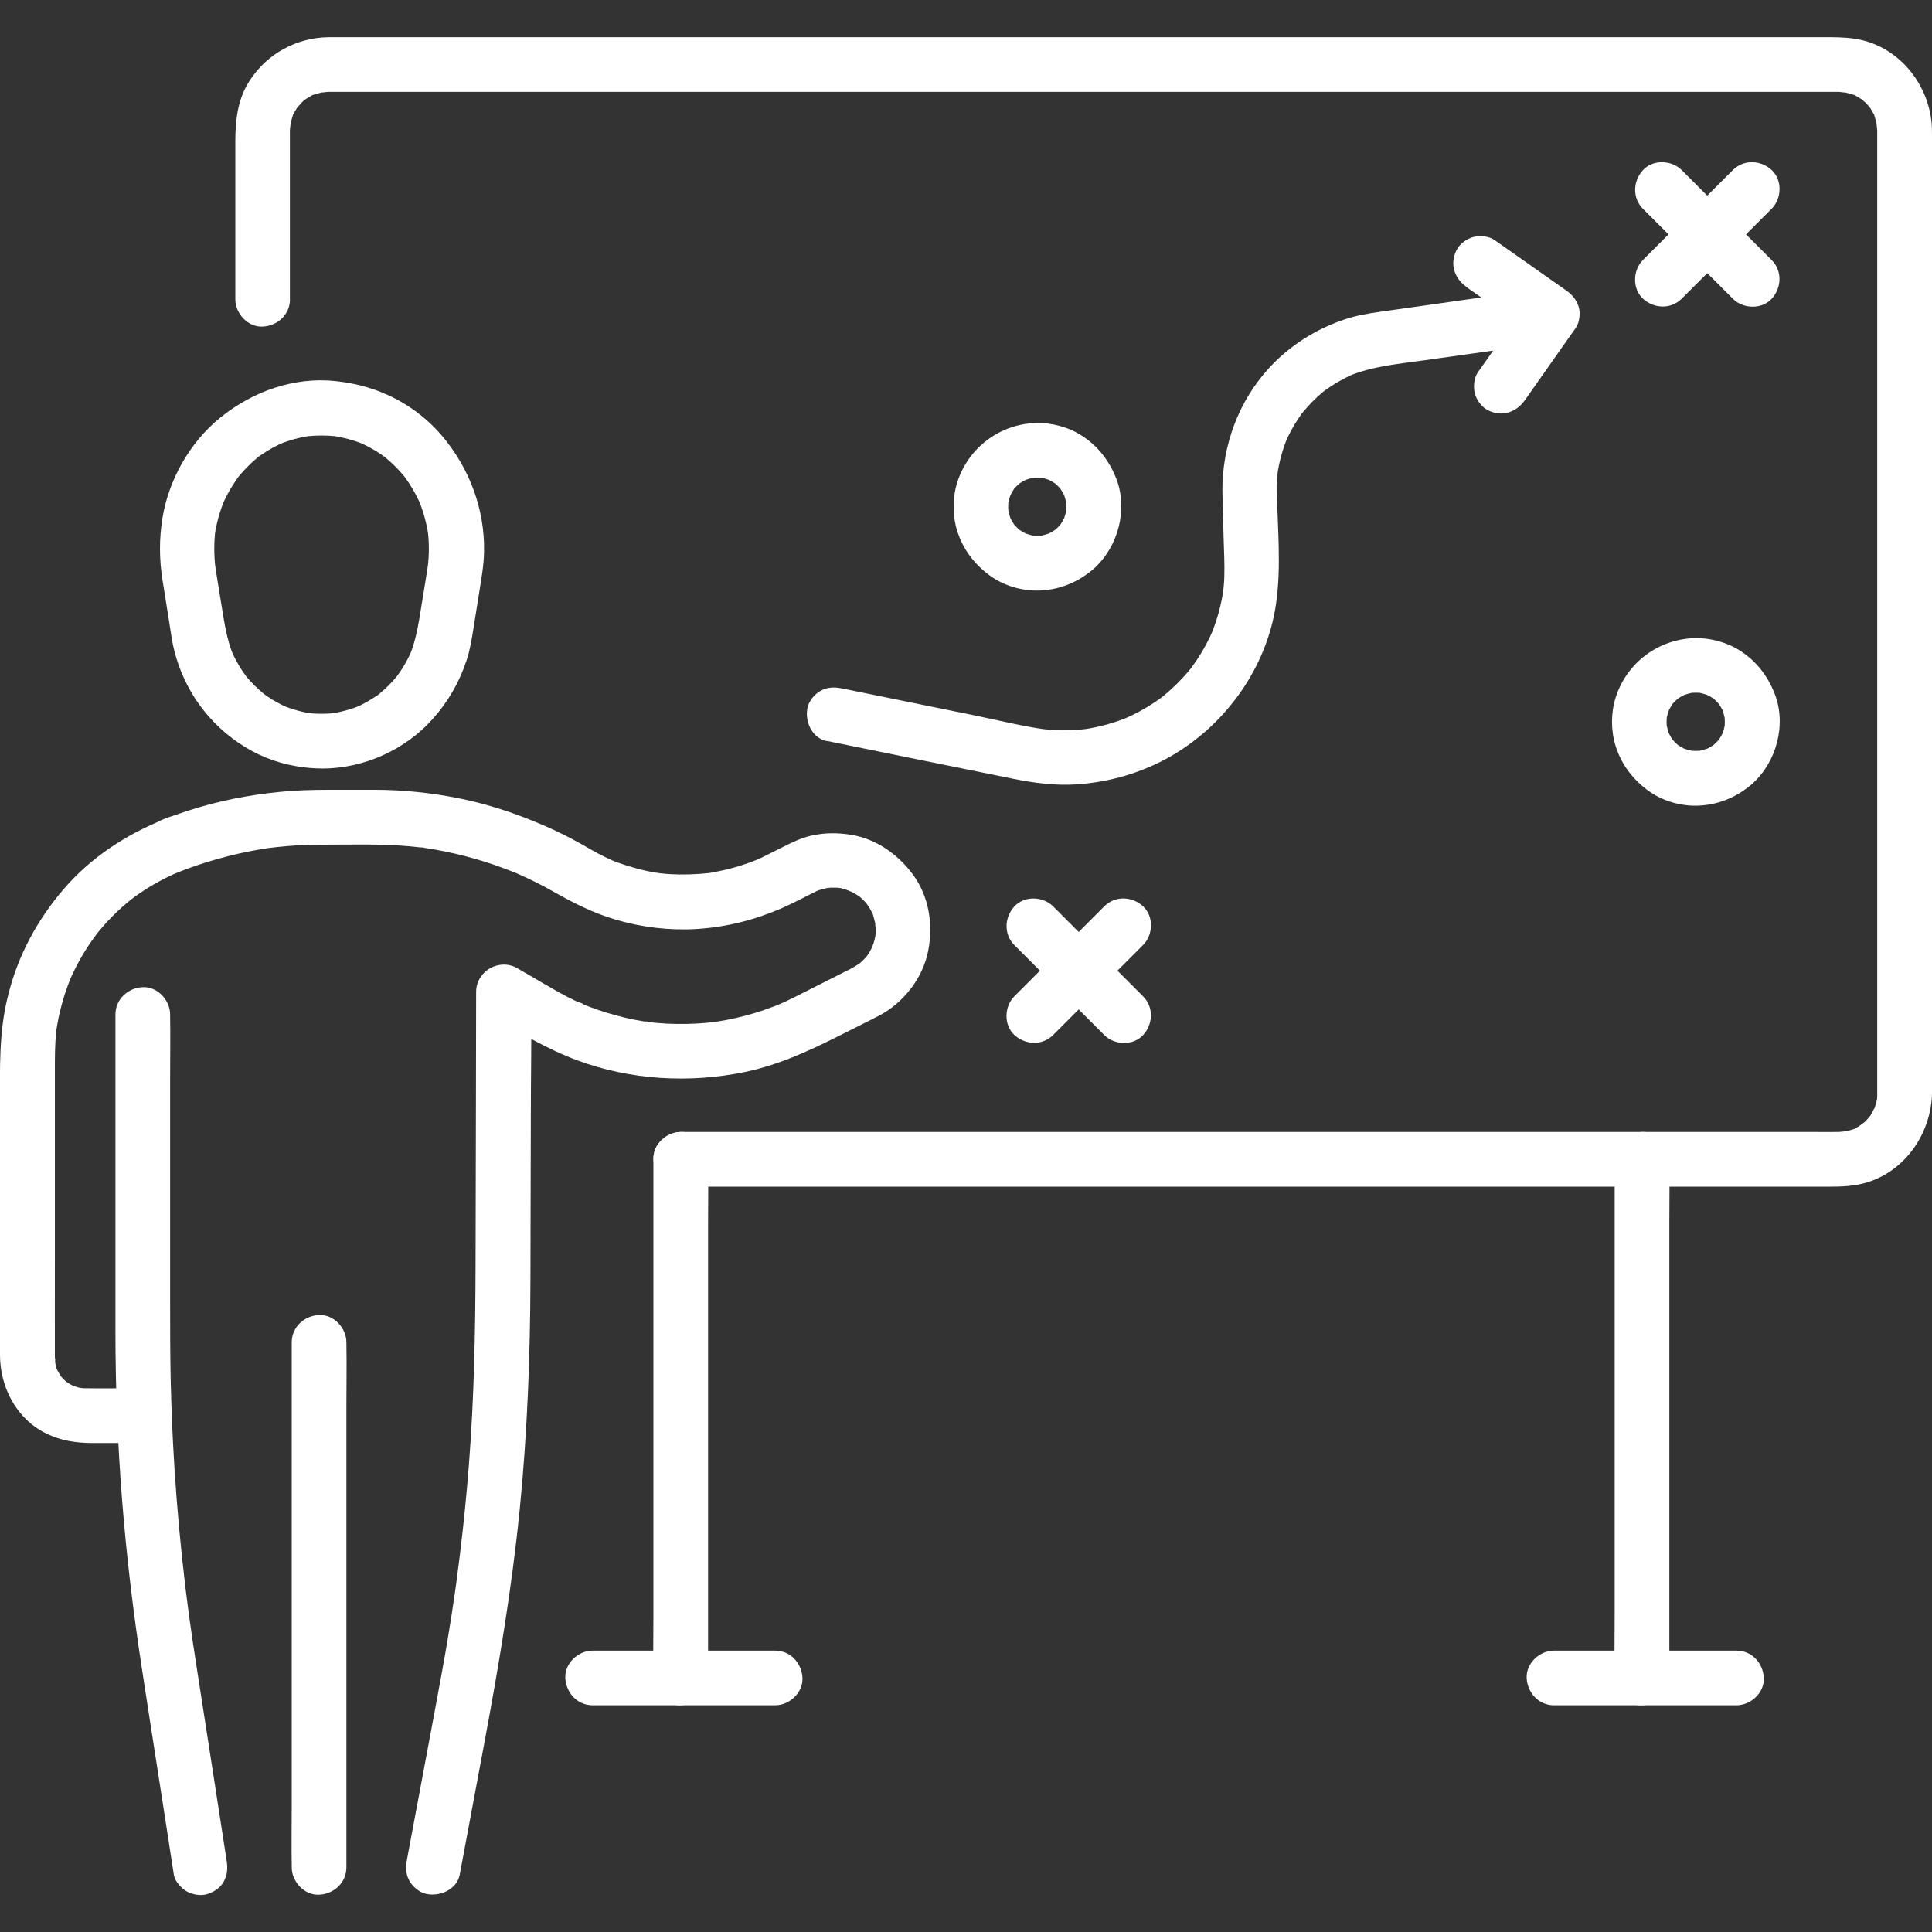
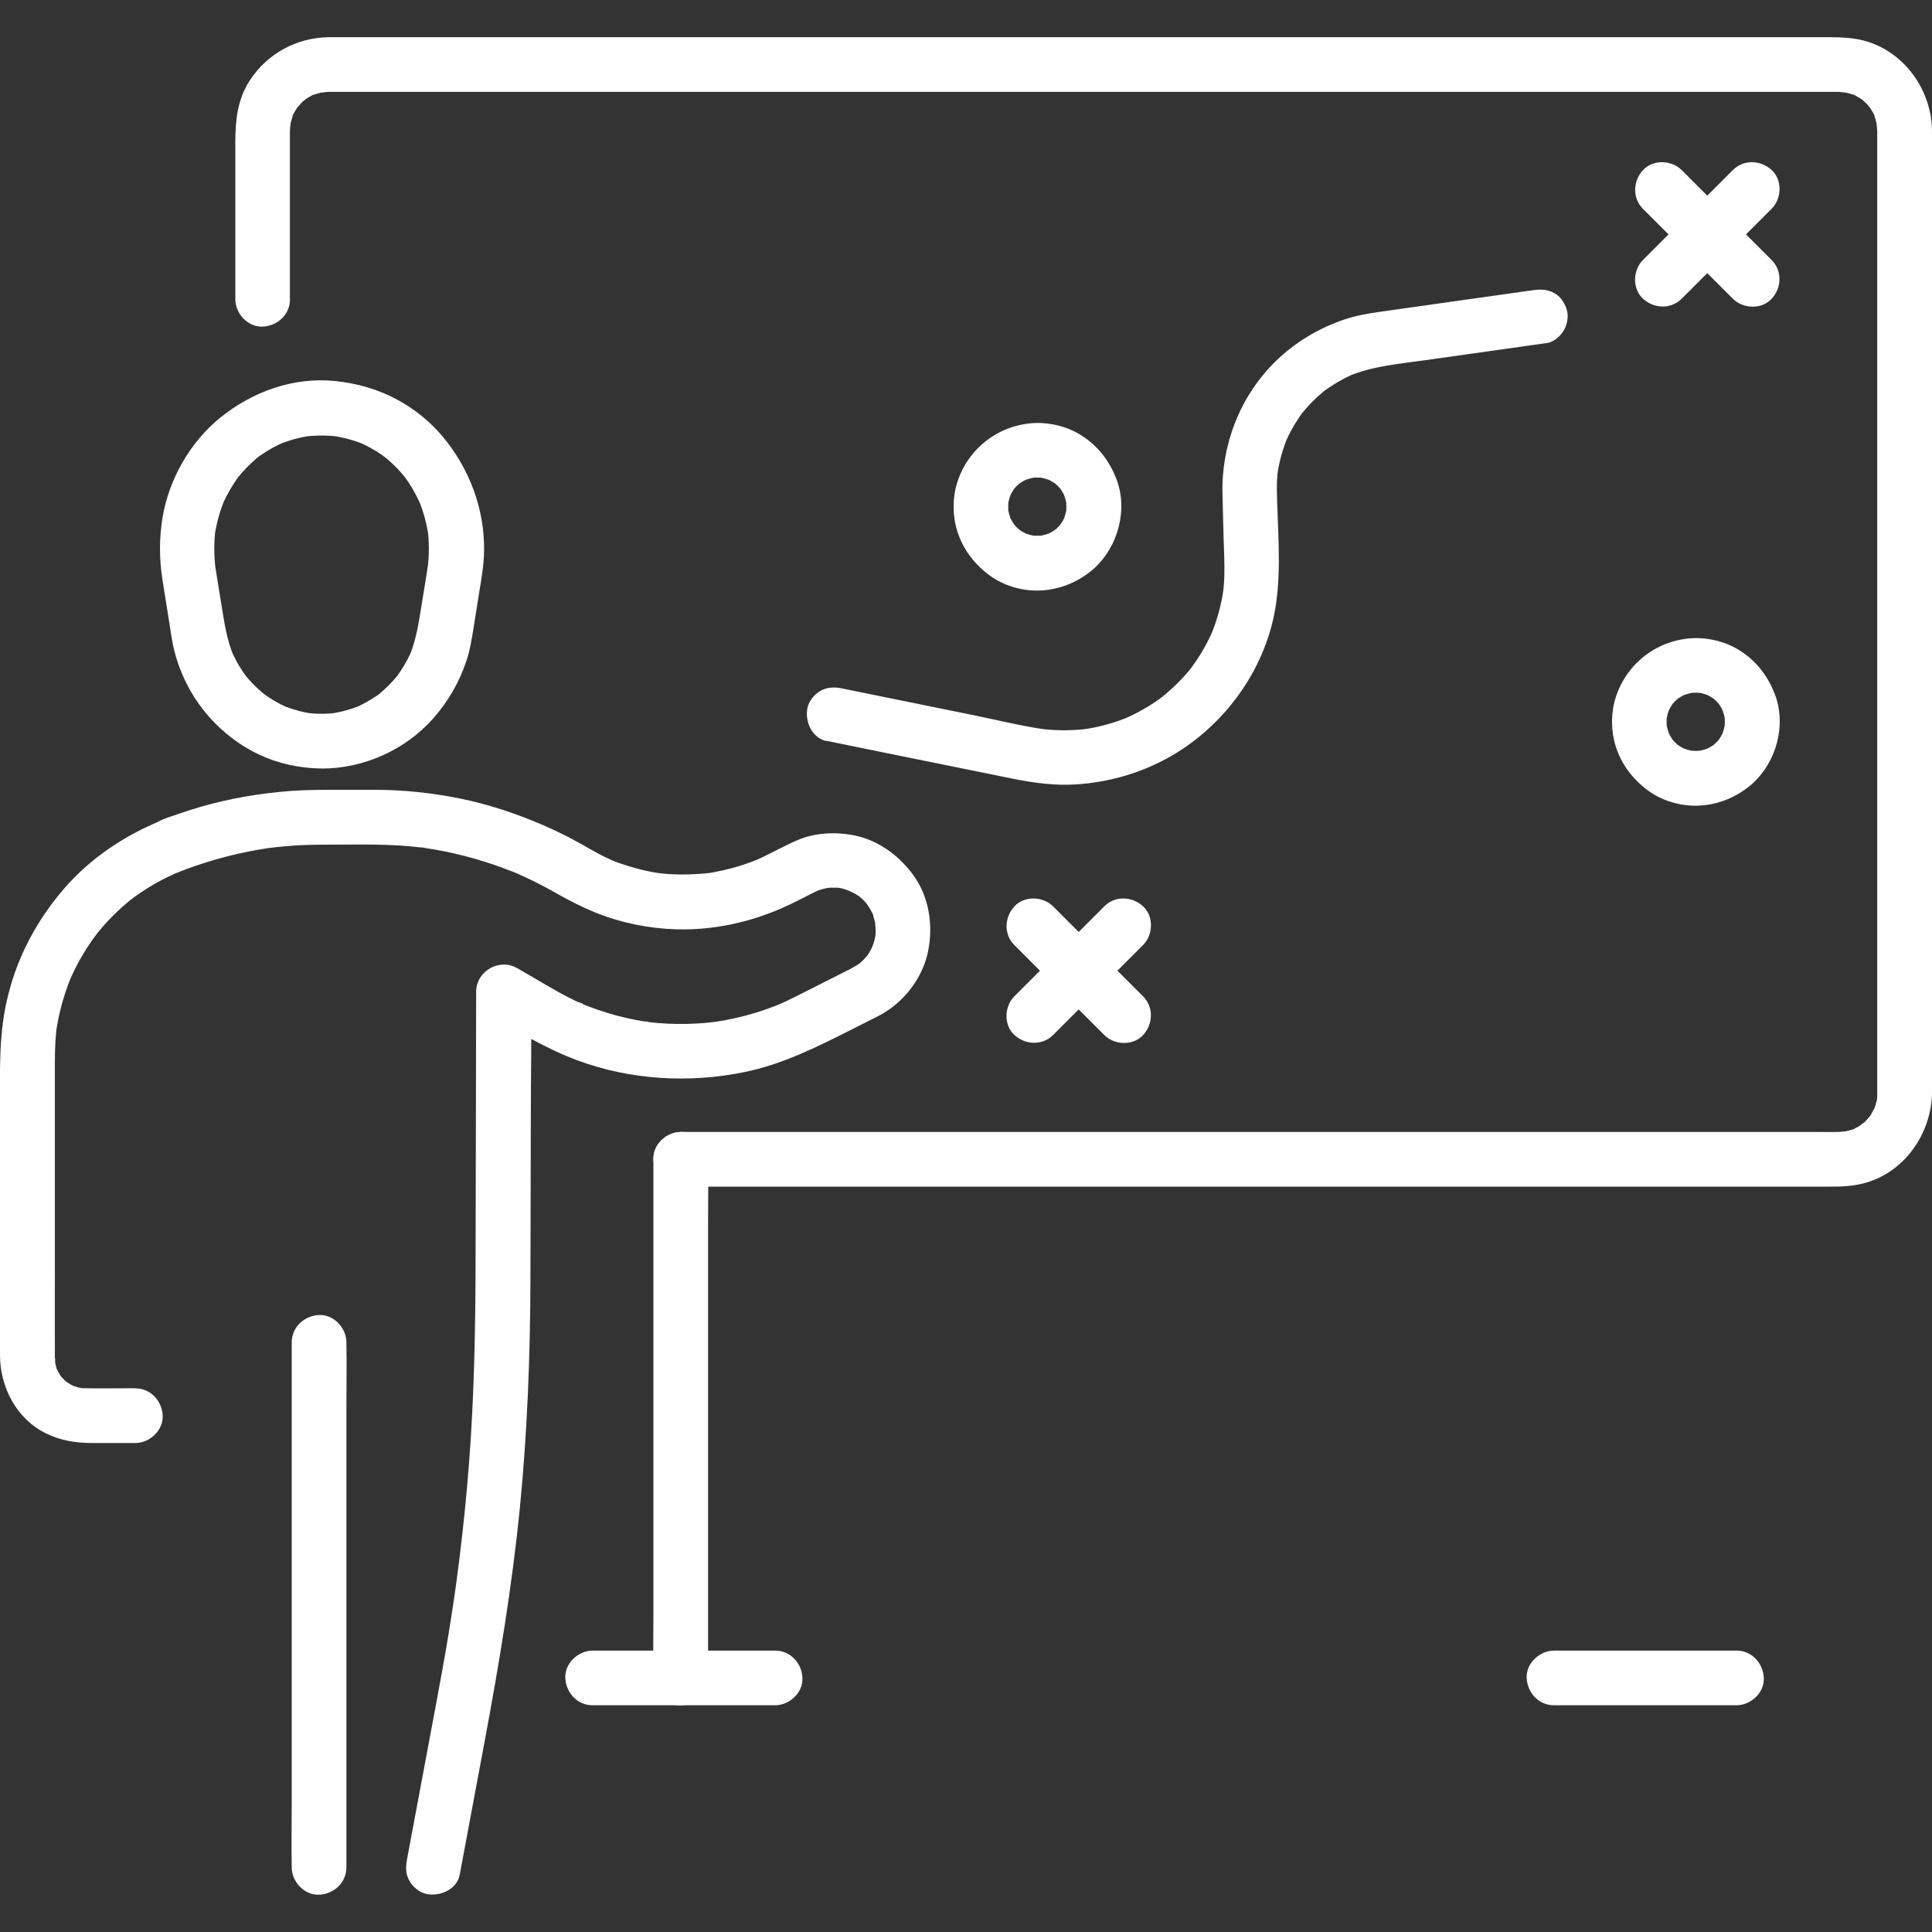
<svg xmlns="http://www.w3.org/2000/svg" id="Layer_1" data-name="Layer 1" viewBox="0 0 200 200">
  <rect x="0" y="0" width="200" height="200" fill="#333333" stroke="none" />
  <defs>
    <style>
      .cls-1 {
        fill: #fff;
        stroke-width: 0px;
      }
    </style>
  </defs>
  <g>
    <g>
      <path class="cls-1" d="M14.01,143.71c-1.75,0-3.5.03-5.25,0-.33,0-.91-.19-.07.04-.19-.05-.39-.07-.58-.12-.21-.05-.41-.14-.62-.2-.35-.09.68.33.21.09-.11-.06-.21-.11-.32-.16-.19-.1-.36-.22-.54-.34-.38-.24.23.19.23.19-.06-.03-.16-.13-.22-.18-.16-.14-.31-.29-.45-.45-.07-.08-.19-.17-.23-.27l.27.35c-.06-.08-.11-.15-.16-.23-.1-.16-.2-.32-.29-.49-.04-.08-.08-.17-.13-.26-.21-.4.11.28.12.28-.12-.15-.18-.51-.22-.69-.02-.09-.05-.19-.06-.29-.06-.3.08-.57.01.17.02-.23-.03-.47-.03-.7-.01-3.15,0-6.3,0-9.45v-20.19c0-1.35,0-2.69.14-4.04.01-.13.02-.26.05-.39,0,.02-.11.75-.04.29.03-.2.06-.41.1-.61.08-.48.18-.96.3-1.44.22-.92.5-1.83.83-2.71.07-.19.15-.38.22-.57.17-.42-.1.23-.11.25.06-.11.1-.23.15-.35.2-.44.41-.88.63-1.3.42-.81.89-1.59,1.41-2.35.11-.17.23-.33.35-.5.06-.08.56-.73.23-.32s.17-.21.25-.31c.16-.2.33-.39.49-.58.6-.69,1.25-1.34,1.93-1.95.34-.31.7-.6,1.05-.89.14-.11.42-.28-.21.16.08-.06.16-.12.25-.19.21-.15.41-.3.63-.45.77-.53,1.56-1.02,2.39-1.45.42-.22.84-.43,1.27-.62.1-.04.19-.09.29-.13.42-.19-.21.09-.24.1.56-.21,1.11-.41,1.54-.85l-1.25.73c2.77-1.1,5.64-1.91,8.58-2.41.33-.06.66-.1,1-.16.7-.11-.65.07.05,0,.2-.02.4-.05.6-.07.73-.08,1.47-.14,2.2-.19.89-.05,1.77-.07,2.66-.07,3,0,6.02-.1,9.01.17.35.03.7.07,1.05.11.1.01.41,0,.48.06l-.37-.05c.13.02.25.04.38.05.7.1,1.39.22,2.08.36,1.38.28,2.74.63,4.08,1.05.61.19,1.22.4,1.82.62.36.13.72.27,1.08.41.12.05.24.1.36.14.29.12.24.1-.15-.06.12.05.24.1.35.15,1.29.57,2.56,1.2,3.79,1.9,2.02,1.15,4.08,2.18,6.32,2.84,2.69.8,5.59,1.15,8.4.98,3.07-.19,5.98-.92,8.8-2.14,1.21-.53,2.38-1.16,3.57-1.75.69-.34-.44.14,0-.02.22-.08.45-.16.68-.22s.45-.11.68-.15c.53-.11-.75.06-.21.03.14,0,.27-.02.41-.03.25,0,.49,0,.74.01.11,0,.22.03.33.03-.9-.04-.48-.07-.23-.02.22.04.43.09.64.16.27.08,1.07.47.19.03.43.22.86.42,1.26.7.07.05.14.11.21.15-.71-.46-.35-.27-.16-.11.2.17.39.36.57.55.2.22.53.8.06.04.13.21.28.4.4.61s.23.43.34.65c.2.4-.13-.31-.13-.3.1.1.14.39.18.52.07.22.12.45.17.68.05.26,0,.66-.01-.19,0,.09.02.19.03.29.02.3.03.6.02.91,0,.11-.01.21-.02.32-.03.51.14-.75-.01.02-.05.25-.12.51-.19.75-.04.13-.14.3-.15.44,0-.04.31-.65.1-.25-.13.25-.25.5-.4.75-.07.11-.14.21-.21.32-.26.41.47-.54-.03.04-.17.2-.35.38-.54.56-.08.07-.16.14-.23.21-.42.39.56-.38.08-.06-.32.21-.64.41-.98.59-.37.19-.74.37-1.11.56-1.31.66-2.63,1.32-3.94,1.99-.31.15-.61.31-.92.46-.49.25-1,.48-1.5.7-.59.27.61-.24,0,0-.17.07-.34.14-.51.2-.34.13-.68.25-1.03.37-1.23.42-2.49.75-3.76,1-.32.06-.65.12-.98.17-.12.02-.24.04-.36.05-.64.1.69-.08.04,0s-1.31.14-1.97.17c-1.31.07-2.63.05-3.94-.06-.33-.03-.65-.06-.98-.1-.25-.03-.53-.19.13.02-.16-.05-.36-.05-.53-.08-.65-.1-1.3-.23-1.94-.38-1.29-.3-2.56-.69-3.8-1.16-.17-.07-.34-.13-.51-.2-.36-.14.09-.07.17.08-.08-.15-.75-.33-.92-.41-.64-.3-1.26-.62-1.88-.97-1.07-.6-2.14-1.23-3.2-1.85l-1.07-.62c-1.86-1.08-4.26.29-4.26,2.45,0,3.66-.02,7.32-.02,10.98-.01,5.77-.03,11.54-.04,17.3-.02,6.86-.15,13.71-.68,20.55-.24,3.12-.55,6.23-.93,9.33-.09.71-.17,1.41-.27,2.11-.03.21-.05.42-.08.63.1-.67.04-.27.02-.12-.06.46-.13.91-.19,1.37-.22,1.51-.45,3.02-.7,4.53-.42,2.56-.9,5.1-1.37,7.64-.95,5.08-1.9,10.15-2.85,15.23l-.06.34c-.14.76-.12,1.5.29,2.18.34.59,1.02,1.15,1.69,1.3,1.39.32,3.19-.42,3.49-1.98.86-4.58,1.71-9.16,2.57-13.75,1.49-7.98,2.83-15.98,3.64-24.06.79-7.95,1.09-15.91,1.11-23.9.01-5.5.02-11.01.04-16.51,0-4.33.09-8.66.03-12.98,0-.07,0-.14,0-.21-1.42.82-2.84,1.63-4.26,2.45,2.96,1.71,5.86,3.48,9.09,4.67,5.49,2.03,11.54,2.37,17.26,1.2,3.91-.8,7.41-2.55,10.94-4.33.98-.5,1.97-.98,2.95-1.49,2.55-1.32,4.56-3.88,5.12-6.71.54-2.69.1-5.62-1.54-7.87-1.54-2.11-3.8-3.73-6.42-4.16-1.43-.23-2.78-.23-4.2.1-.95.22-1.84.64-2.71,1.08-.63.31-1.26.63-1.88.94-.31.16-.63.31-.95.45l-.17.07c-.28.12-.22.1.17-.07,0,0-.48.19-.51.2-.34.13-.68.25-1.03.36-.63.21-1.27.38-1.92.53-.32.07-.65.14-.97.2-.15.03-.3.05-.44.08-.12.02-.24.04-.36.05.46-.06.53-.07.22-.03-1.34.14-2.68.19-4.03.11-.33-.02-.66-.05-.98-.09-.19-.02-.8-.15.04.01-.12-.02-.24-.04-.36-.05-.71-.11-1.42-.26-2.11-.45-.64-.17-1.28-.37-1.9-.59-.17-.06-.34-.13-.51-.19l-.17-.07c-.23-.09-.23-.09,0,0l.17.07c-.11-.05-.22-.1-.33-.15-.22-.1-.44-.2-.66-.31-.8-.39-1.56-.85-2.33-1.28-1.26-.71-2.55-1.35-3.88-1.93-2.84-1.23-5.76-2.21-8.81-2.82-2.86-.57-5.79-.88-8.71-.88-1.24,0-2.49,0-3.73,0-1.62,0-3.24,0-4.86.11-3.27.24-6.53.79-9.67,1.72-.71.21-1.42.44-2.13.69-.91.32-2.09.62-2.78,1.31l1.25-.73c-3.93,1.59-7.51,3.95-10.29,7.18-2.71,3.15-4.73,6.87-5.73,10.92C-.14,106.77,0,110.64,0,114.51v25.77c0,3.32,1.71,6.61,4.77,8.11,1.53.75,3.1.99,4.79.99h4.45c1.48,0,2.9-1.3,2.83-2.83-.07-1.53-1.24-2.83-2.83-2.83h0Z" />
-       <path class="cls-1" d="M11.95,105v29.02c0,1.27,0,2.53,0,3.8,0,5.83.23,11.66.69,17.48.46,5.84,1.16,11.65,2.05,17.44.28,1.81.56,3.62.84,5.44l1.44,9.25c.33,2.11.66,4.22.98,6.34l.05.32c.1.66.76,1.37,1.3,1.69.61.36,1.5.51,2.18.29s1.35-.65,1.69-1.3c.38-.72.41-1.39.29-2.18-.42-2.69-.84-5.39-1.25-8.08l-1.83-11.78c-.31-1.99-.61-3.98-.88-5.98l.1.75c-1.1-8.16-1.75-16.39-1.93-24.62-.06-2.84-.06-5.69-.06-8.53v-22.79c0-2.15.04-4.3,0-6.44,0-.03,0-.06,0-.1,0-1.48-1.3-2.9-2.83-2.83s-2.83,1.24-2.83,2.83h0Z" />
      <path class="cls-1" d="M33.32,79.56c4.33,0,8.62-1.92,11.5-5.16,1.57-1.77,2.74-3.79,3.48-6.04.36-1.09.54-2.22.72-3.35.2-1.28.41-2.55.61-3.83.22-1.36.46-2.71.48-4.09.08-4.39-1.52-8.62-4.33-11.95-1.28-1.52-2.91-2.83-4.66-3.77-2.01-1.08-4.13-1.68-6.38-1.92-4.33-.46-8.58,1.08-11.92,3.77-3.14,2.53-5.35,6.42-6,10.39-.35,2.18-.34,4.24,0,6.42.16,1.02.33,2.05.49,3.07s.31,1.99.47,2.98c.31,1.91.99,3.78,1.95,5.46,2.15,3.76,5.89,6.68,10.14,7.62,1.12.25,2.29.39,3.44.39,1.48,0,2.9-1.31,2.83-2.83s-1.24-2.82-2.83-2.83c-.56,0-1.12-.04-1.68-.11l.75.1c-1.09-.15-2.15-.45-3.17-.87l.68.29c-.77-.33-1.51-.73-2.2-1.2-.16-.11-.3-.22-.46-.33-.27-.19.57.46.23.18-.08-.07-.16-.13-.24-.2-.32-.27-.63-.55-.93-.85s-.55-.58-.81-.89c-.06-.07-.34-.43-.02-.01s.06.08,0-.02c-.13-.17-.25-.35-.37-.52-.48-.72-.88-1.49-1.22-2.28l.29.68c-.7-1.7-.95-3.48-1.24-5.28-.24-1.49-.5-2.98-.71-4.48l.1.75c-.17-1.36-.17-2.72,0-4.08l-.1.75c.18-1.3.53-2.56,1.03-3.78l-.29.68c.36-.84.78-1.64,1.28-2.4.12-.19.25-.37.38-.56.06-.08.12-.16.18-.25-.53.75-.28.36-.14.19.28-.35.58-.68.89-1s.64-.63.98-.91c.08-.07.16-.13.23-.19.39-.33-.24.16-.24.18,0-.07.53-.38.59-.43.74-.51,1.53-.94,2.35-1.29l-.68.29c1.11-.47,2.27-.79,3.47-.95l-.75.1c1.2-.15,2.4-.15,3.59,0l-.75-.1c1.2.17,2.36.48,3.47.95l-.68-.29c.82.36,1.61.78,2.35,1.29.18.13.36.26.54.39.27.19-.57-.46-.24-.18.09.08.19.15.28.23.34.29.67.59.98.91s.61.66.89,1c.08.09.32.41,0,0s-.07-.09,0,0c.14.2.28.4.42.61.5.76.92,1.57,1.28,2.4l-.29-.68c.5,1.21.85,2.48,1.03,3.78l-.1-.75c.18,1.36.18,2.72,0,4.08l.1-.75c-.21,1.5-.47,2.99-.71,4.48-.29,1.8-.54,3.58-1.24,5.28l.29-.68c-.34.8-.74,1.56-1.22,2.28-.11.16-.22.32-.33.47-.06.08-.11.2-.19.26.08-.06.46-.59.17-.22-.27.33-.55.64-.85.94-.28.28-.57.56-.88.81-.08.07-.16.13-.24.2-.38.31.2-.11.23-.17-.04.11-.4.29-.51.36-.69.47-1.43.87-2.2,1.2l.68-.29c-1.02.42-2.08.71-3.17.87l.75-.1c-.56.07-1.12.11-1.68.11-1.48,0-2.9,1.3-2.83,2.83s1.24,2.83,2.83,2.83Z" />
      <path class="cls-1" d="M30.2,138.96v47.69c0,2.19-.04,4.38,0,6.57,0,.03,0,.06,0,.09,0,1.48,1.3,2.9,2.83,2.83s2.83-1.24,2.83-2.83v-47.69c0-2.19.04-4.38,0-6.57,0-.03,0-.06,0-.09,0-1.48-1.3-2.9-2.83-2.83s-2.83,1.24-2.83,2.83h0Z" />
    </g>
    <g>
      <path class="cls-1" d="M30.01,30.98V14.52c0-.35,0-.69,0-1.04,0-.21.16-1.07,0-.42.1-.41.21-.81.33-1.21s-.33.55.03-.04c.12-.19.21-.39.34-.58.08-.12.17-.25.25-.37-.42.57.19-.16.29-.26,0,0,.54-.51.22-.22s.23-.16.25-.17c.19-.12.39-.22.58-.34.59-.36-.36.09.04-.03s.8-.23,1.21-.33c-.64.16.21,0,.42,0,.05,0,.09,0,.14,0,.32,0,.64,0,.96,0h4.41c5.72,0,11.44,0,17.17,0h25.06c9.7,0,19.4,0,29.1,0h54.86c6.03,0,12.05,0,18.08,0h6.22c.1,0,.2,0,.31,0,.02,0,.04,0,.07,0,.21,0,1.07.16.43,0,.41.1.81.21,1.21.33s-.55-.33.04.03c.19.12.39.21.58.34.12.08.25.17.37.25-.55-.41.02.05.1.13.16.15.3.33.46.49-.42-.41-.01-.02.09.14.12.19.22.39.34.58.36.59-.09-.36.03.04s.23.8.33,1.21c-.16-.64,0,.22,0,.44,0,.32,0,.63,0,.95v98.19c0,.15,0,.31,0,.46,0,.03,0,.06,0,.09,0,0,0,.01,0,.02,0,.02,0,.22,0,.24,0,.16-.02.31-.03.47.05-.37.05-.39,0-.06-.1.37-.19.73-.33,1.09.24-.63-.21.33-.33.52-.08.12-.54.63-.09.14-.15.16-.3.33-.46.49-.11.1-.22.2-.33.3.5-.46-.19.12-.33.21s-.36.16-.49.27c-.28.24.57-.16-.05.02-.37.11-.73.21-1.11.29.7-.14-.26,0-.44,0-.91.01-1.82,0-2.73,0h-117.14c-1.48,0-2.9,1.3-2.83,2.83.07,1.53,1.24,2.83,2.83,2.83h117.82c1.34,0,2.67.04,4-.2,4.3-.79,7.31-4.59,7.68-8.84.04-.42.03-.84.03-1.25V14.08c0-.52,0-1.02-.06-1.54-.48-4.19-3.62-7.85-7.87-8.52-1.14-.18-2.22-.17-3.36-.17h-13c-7.58,0-15.16,0-22.74,0-9.42,0-18.84,0-28.25,0-9.97,0-19.94,0-29.91,0h-60.09c-.23,0-.46,0-.7,0-3.34.05-6.38,1.71-8.19,4.52-1.25,1.93-1.47,4.11-1.47,6.33v16.28c0,1.48,1.3,2.9,2.83,2.83s2.83-1.24,2.83-2.83h0Z" />
      <path class="cls-1" d="M85.54,76.69c2.83.58,5.67,1.15,8.5,1.73,3.63.74,7.27,1.48,10.9,2.21,2.14.43,4.3.71,6.49.57,3.44-.23,6.78-1.2,9.78-2.92,5.73-3.29,9.96-9.24,10.89-15.81.55-3.85.15-7.78.08-11.66-.01-.79.03-1.58.14-2.37l-.1.75c.19-1.36.55-2.68,1.08-3.95l-.29.68c.38-.89.83-1.75,1.37-2.55.14-.21.28-.42.43-.62.13-.17.45-.53-.14.17.08-.1.16-.2.24-.29.31-.37.63-.73.97-1.07s.7-.67,1.07-.98c.1-.08.2-.16.29-.24.36-.29-.58.43-.17.14.19-.14.37-.27.57-.4.83-.56,1.71-1.03,2.63-1.43l-.68.29c2.51-1.05,5.25-1.27,7.92-1.65l10.15-1.43c.85-.12,1.69-.24,2.54-.36.65-.09,1.38-.76,1.69-1.3.36-.61.51-1.5.29-2.18s-.65-1.35-1.3-1.69c-.72-.38-1.38-.4-2.18-.29-2.23.31-4.45.63-6.68.94-3.06.43-6.12.87-9.18,1.3-1.22.17-2.42.38-3.6.77-2.7.9-5.18,2.38-7.22,4.38-3.67,3.61-5.61,8.65-5.47,13.77.04,1.52.08,3.04.12,4.57.04,1.31.11,2.63.07,3.94-.02.63-.08,1.26-.16,1.89l.1-.75c-.23,1.68-.67,3.31-1.32,4.88l.29-.68c-.48,1.14-1.06,2.23-1.75,3.26-.18.27-.37.54-.56.8-.41.55.37-.45.07-.09-.08.1-.15.19-.23.29-.4.49-.82.95-1.27,1.4s-.88.84-1.35,1.23c-.11.09-.22.18-.33.27-.36.3.64-.48.09-.07-.24.18-.49.36-.75.53-1.03.7-2.13,1.29-3.27,1.78l.68-.29c-1.6.68-3.28,1.14-5.01,1.37l.75-.1c-1.71.22-3.43.22-5.13,0l.75.1c-2.53-.35-5.04-.98-7.54-1.49-3.7-.75-7.4-1.5-11.11-2.26-.87-.18-1.74-.35-2.61-.53-.75-.15-1.51-.11-2.18.29-.59.34-1.15,1.02-1.3,1.69-.32,1.41.43,3.17,1.98,3.49h0Z" />
-       <path class="cls-1" d="M151.82,29.73c2.17,1.53,4.34,3.05,6.51,4.58.31.22.62.43.93.65-.34-1.29-.68-2.58-1.02-3.88-1.53,2.18-3.07,4.36-4.6,6.54-.22.32-.44.63-.67.95-.4.57-.46,1.53-.29,2.18s.69,1.37,1.3,1.69c1.45.77,2.96.28,3.88-1.02,1.53-2.18,3.07-4.36,4.6-6.54.22-.32.44-.63.67-.95.39-.55.49-1.56.29-2.18-.24-.74-.67-1.25-1.3-1.69-2.17-1.53-4.34-3.05-6.51-4.58l-.93-.65c-.57-.4-1.53-.46-2.18-.29s-1.37.69-1.69,1.3c-.77,1.45-.28,2.96,1.02,3.88h0Z" />
      <g>
        <path class="cls-1" d="M118.33,103.14c-2.72-2.72-5.43-5.44-8.15-8.15-.39-.39-.77-.77-1.16-1.16-1.05-1.05-2.97-1.13-4.01,0-1.04,1.13-1.12,2.89,0,4.01,2.72,2.72,5.43,5.44,8.15,8.15.39.39.77.77,1.16,1.16,1.05,1.05,2.97,1.13,4.01,0,1.04-1.13,1.12-2.89,0-4.01h0Z" />
        <path class="cls-1" d="M109.02,107.14c2.72-2.72,5.44-5.43,8.15-8.15l1.16-1.16c1.05-1.05,1.13-2.97,0-4.01s-2.89-1.12-4.01,0c-2.72,2.72-5.44,5.43-8.15,8.15l-1.16,1.16c-1.05,1.05-1.13,2.97,0,4.01s2.89,1.12,4.01,0h0Z" />
      </g>
      <g>
        <path class="cls-1" d="M183.4,26.92c-2.72-2.72-5.43-5.44-8.15-8.15-.39-.39-.77-.77-1.16-1.16-1.05-1.05-2.97-1.13-4.01,0-1.04,1.13-1.12,2.89,0,4.01,2.72,2.72,5.43,5.44,8.15,8.15.39.39.77.77,1.16,1.16,1.05,1.05,2.97,1.13,4.01,0s1.12-2.89,0-4.01h0Z" />
        <path class="cls-1" d="M174.09,30.92c2.72-2.72,5.44-5.43,8.15-8.15.39-.39.77-.77,1.16-1.16,1.05-1.05,1.13-2.97,0-4.01-1.13-1.04-2.89-1.12-4.01,0-2.72,2.72-5.44,5.43-8.15,8.15-.39.39-.77.77-1.16,1.16-1.05,1.05-1.13,2.97,0,4.01s2.89,1.12,4.01,0h0Z" />
      </g>
      <path class="cls-1" d="M109.25,54.83c-.1.08-.19.16-.29.24l.57-.44c-.39.3-.81.55-1.27.75l.68-.29c-.48.2-.98.34-1.49.42l.75-.1c-.55.07-1.1.07-1.65,0l.75.1c-.51-.08-1-.22-1.48-.42l.68.29c-.45-.2-.86-.44-1.25-.73l.57.44c-.4-.31-.75-.66-1.06-1.06l.44.57c-.3-.39-.55-.81-.75-1.27l.29.68c-.2-.48-.34-.98-.42-1.49l.1.75c-.07-.55-.07-1.1,0-1.65l-.1.75c.08-.51.22-1,.42-1.48l-.29.68c.2-.45.44-.86.73-1.25l-.44.57c.31-.4.66-.75,1.06-1.06l-.57.44c.39-.3.81-.55,1.27-.75l-.68.29c.48-.2.98-.34,1.49-.42l-.75.1c.55-.07,1.1-.07,1.65,0l-.75-.1c.51.08,1,.22,1.48.42l-.68-.29c.45.2.86.44,1.25.73l-.57-.44c.4.31.75.66,1.06,1.06l-.44-.57c.3.39.55.81.75,1.27l-.29-.68c.2.48.34.98.42,1.49l-.1-.75c.07.55.07,1.1,0,1.65l.1-.75c-.08.51-.22,1-.42,1.48l.29-.68c-.2.45-.44.86-.73,1.25l.44-.57c-.23.3-.49.57-.77.82-1.1.99-1.09,3.01,0,4.01,1.18,1.08,2.83,1.06,4.01,0,2.51-2.26,3.54-6.16,2.28-9.33-.72-1.83-1.89-3.34-3.55-4.41-1.39-.9-3.17-1.37-4.82-1.31-3.73.14-6.96,2.6-8.08,6.16-.5,1.58-.5,3.42,0,5.01.59,1.89,1.75,3.41,3.32,4.58,1.46,1.09,3.4,1.66,5.22,1.59,2.14-.08,4.04-.9,5.64-2.29,1.13-.97,1.07-3.02,0-4.01-1.2-1.1-2.81-1.04-4.01,0Z" />
      <path class="cls-1" d="M177.41,77.1c-.1.08-.19.16-.29.24l.57-.44c-.39.3-.81.55-1.27.75l.68-.29c-.48.2-.98.34-1.49.42l.75-.1c-.55.07-1.1.07-1.65,0l.75.1c-.51-.08-1-.22-1.48-.42l.68.29c-.45-.2-.86-.44-1.25-.73l.57.44c-.4-.31-.75-.66-1.06-1.06l.44.57c-.3-.39-.55-.81-.75-1.27l.29.68c-.2-.48-.34-.98-.42-1.49l.1.75c-.07-.55-.07-1.1,0-1.65l-.1.75c.08-.51.22-1,.42-1.48l-.29.68c.2-.45.44-.86.73-1.25l-.44.57c.31-.4.66-.75,1.06-1.06l-.57.44c.39-.3.81-.55,1.27-.75l-.68.29c.48-.2.98-.34,1.49-.42l-.75.1c.55-.07,1.1-.07,1.65,0l-.75-.1c.51.08,1,.22,1.48.42l-.68-.29c.45.2.86.44,1.25.73l-.57-.44c.4.31.75.66,1.06,1.06l-.44-.57c.3.39.55.81.75,1.27l-.29-.68c.2.48.34.98.42,1.49l-.1-.75c.07.55.07,1.1,0,1.65l.1-.75c-.08.51-.22,1-.42,1.48l.29-.68c-.2.45-.44.86-.73,1.25l.44-.57c-.23.3-.49.57-.77.82-1.1.99-1.09,3.01,0,4.01,1.18,1.08,2.83,1.06,4.01,0,2.51-2.26,3.54-6.16,2.28-9.33-.72-1.83-1.89-3.34-3.55-4.41-1.39-.9-3.17-1.37-4.82-1.31-3.73.14-6.96,2.6-8.08,6.16-.5,1.58-.5,3.42,0,5.01.59,1.89,1.75,3.41,3.32,4.58,1.46,1.09,3.4,1.66,5.22,1.59,2.14-.08,4.04-.9,5.64-2.29,1.13-.97,1.07-3.02,0-4.01-1.2-1.1-2.81-1.04-4.01,0Z" />
    </g>
  </g>
-   <path class="cls-1" d="M167.15,120.01v47.08c0,2.17-.04,4.35,0,6.52,0,.03,0,.06,0,.09,0,1.48,1.3,2.9,2.83,2.83s2.83-1.24,2.83-2.83v-47.08c0-2.17.04-4.35,0-6.52,0-.03,0-.06,0-.09,0-1.48-1.3-2.9-2.83-2.83s-2.83,1.24-2.83,2.83h0Z" />
  <path class="cls-1" d="M160.87,176.53h18.89c1.48,0,2.9-1.3,2.83-2.83-.07-1.53-1.24-2.83-2.83-2.83h-18.89c-1.48,0-2.9,1.3-2.83,2.83s1.24,2.83,2.83,2.83h0Z" />
  <path class="cls-1" d="M67.64,120.01v47.08c0,2.17-.04,4.35,0,6.52,0,.03,0,.06,0,.09,0,1.48,1.3,2.9,2.83,2.83s2.83-1.24,2.83-2.83v-47.08c0-2.17.04-4.35,0-6.52,0-.03,0-.06,0-.09,0-1.48-1.3-2.9-2.83-2.83s-2.83,1.24-2.83,2.83h0Z" />
  <path class="cls-1" d="M61.35,176.53h18.89c1.48,0,2.9-1.3,2.83-2.83-.07-1.53-1.24-2.83-2.83-2.83h-18.89c-1.48,0-2.9,1.3-2.83,2.83.07,1.53,1.24,2.83,2.83,2.83h0Z" />
</svg>